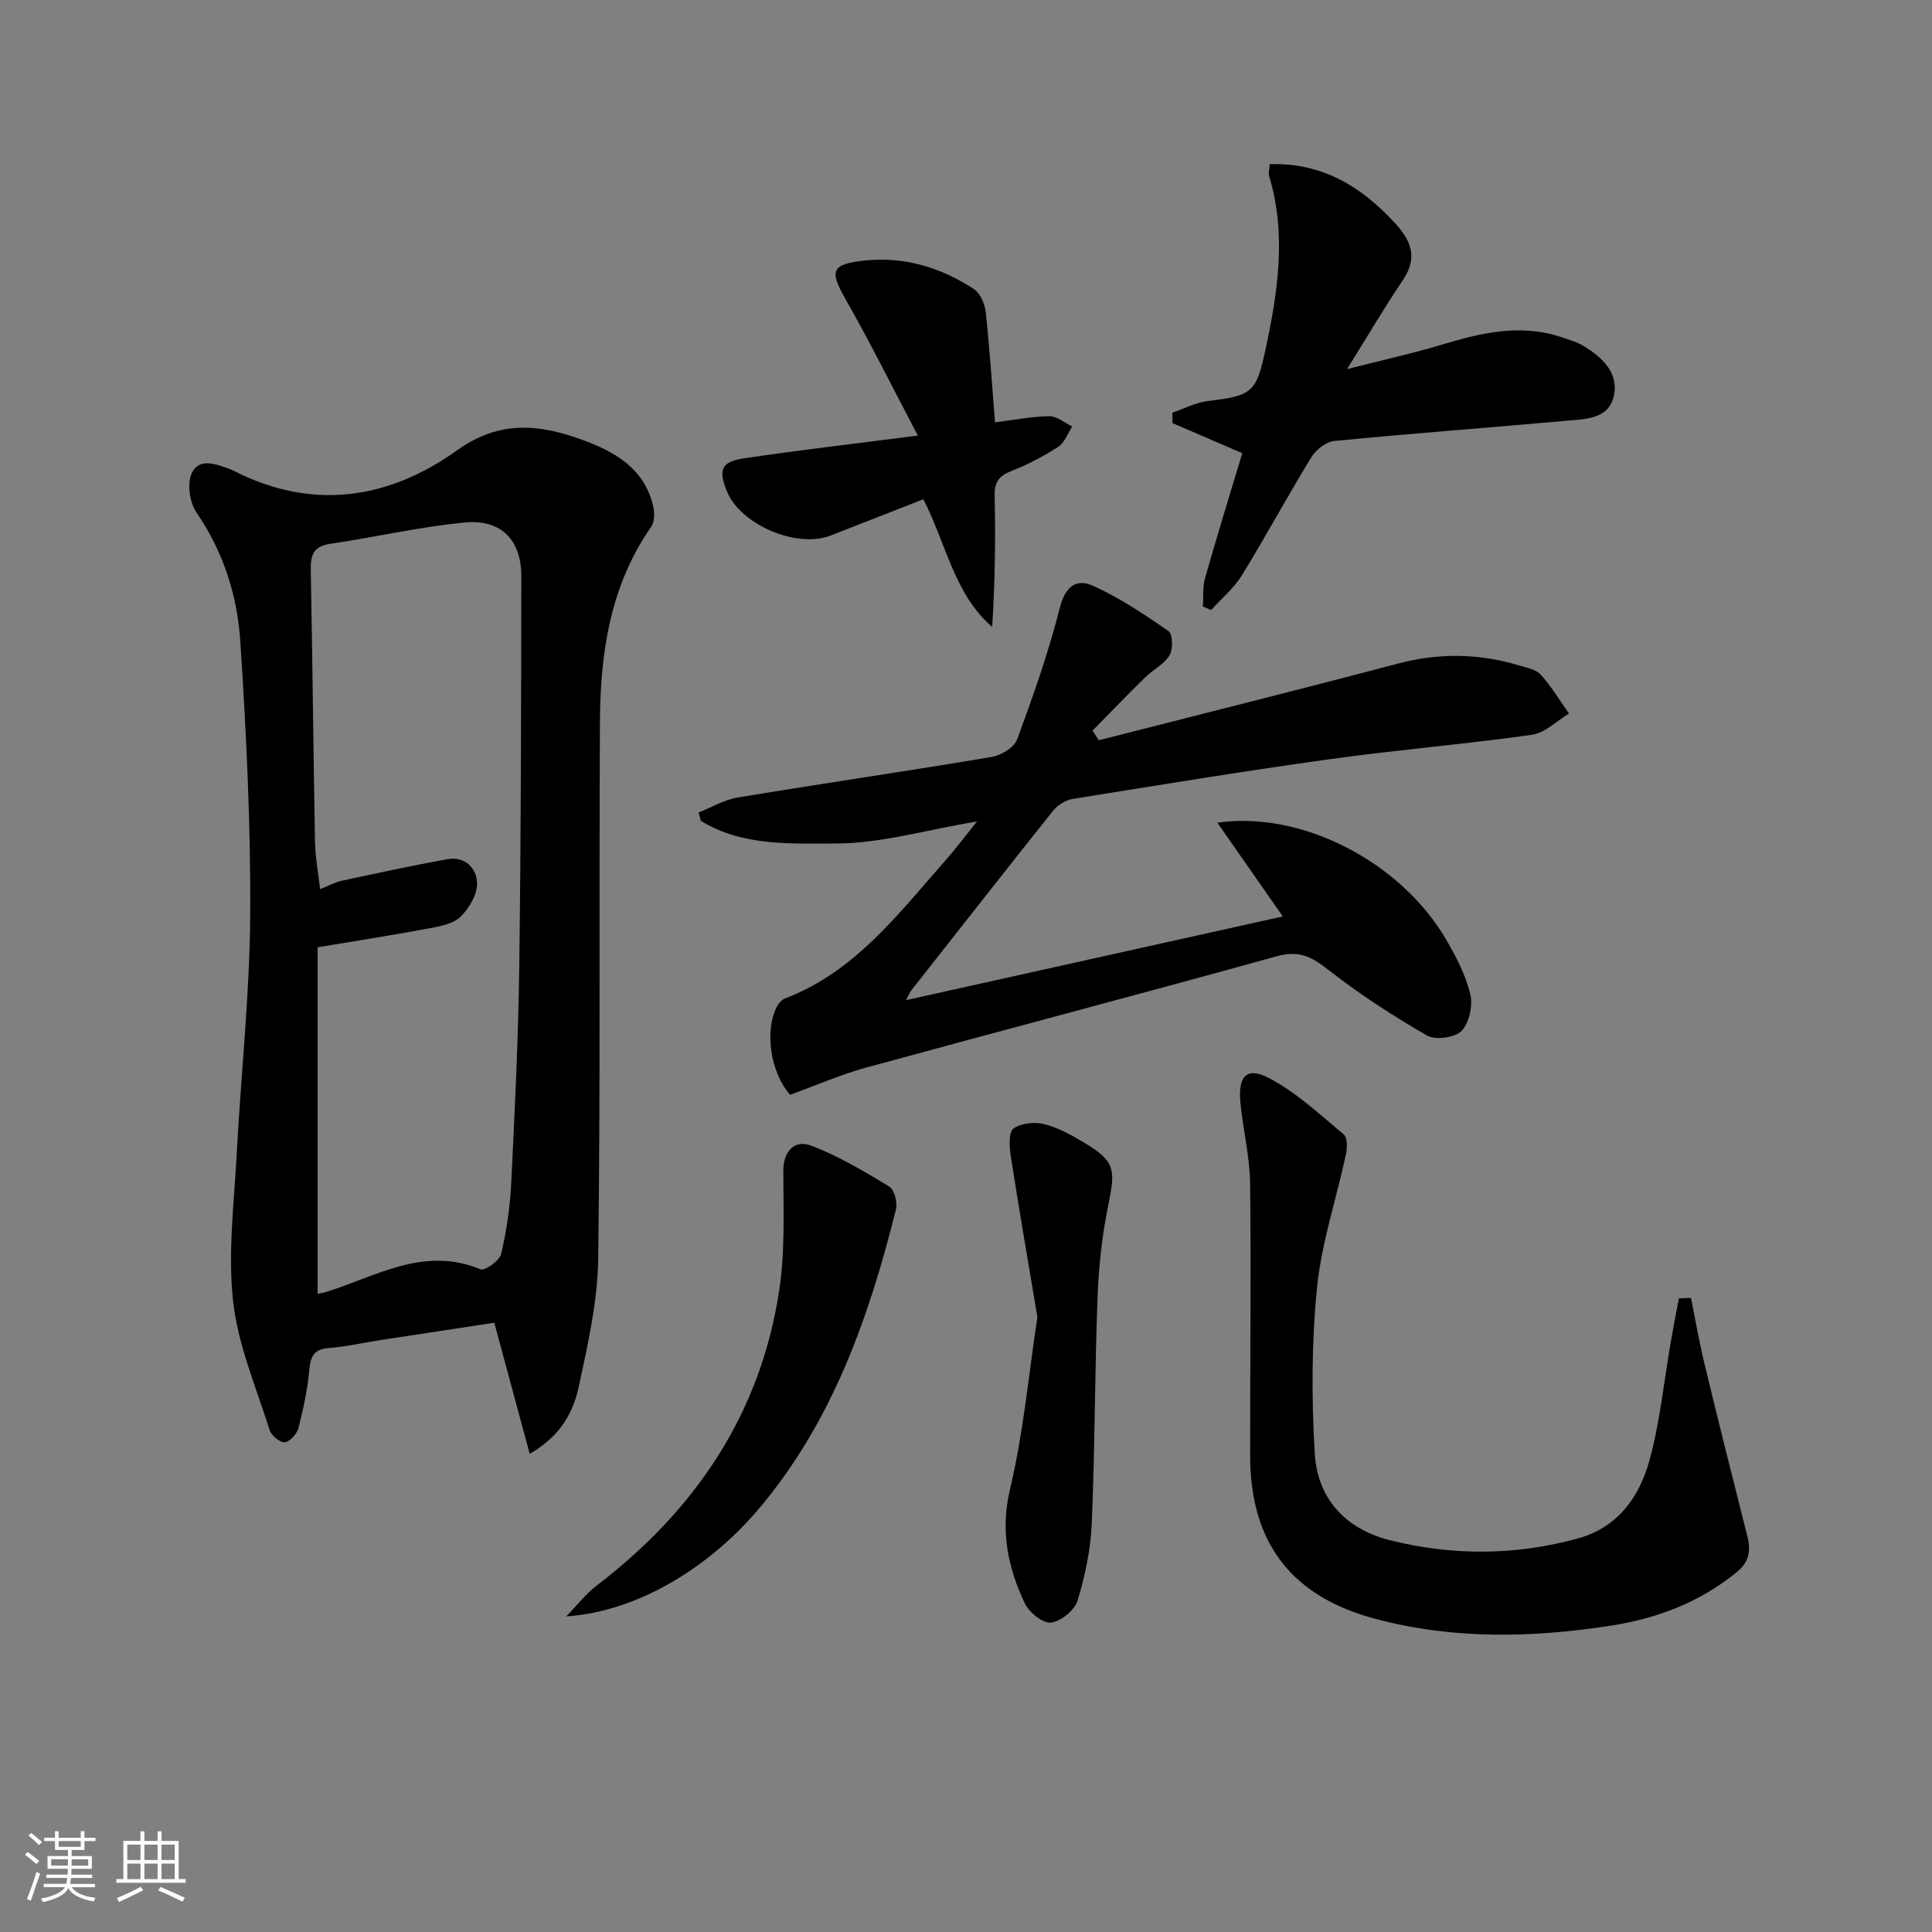
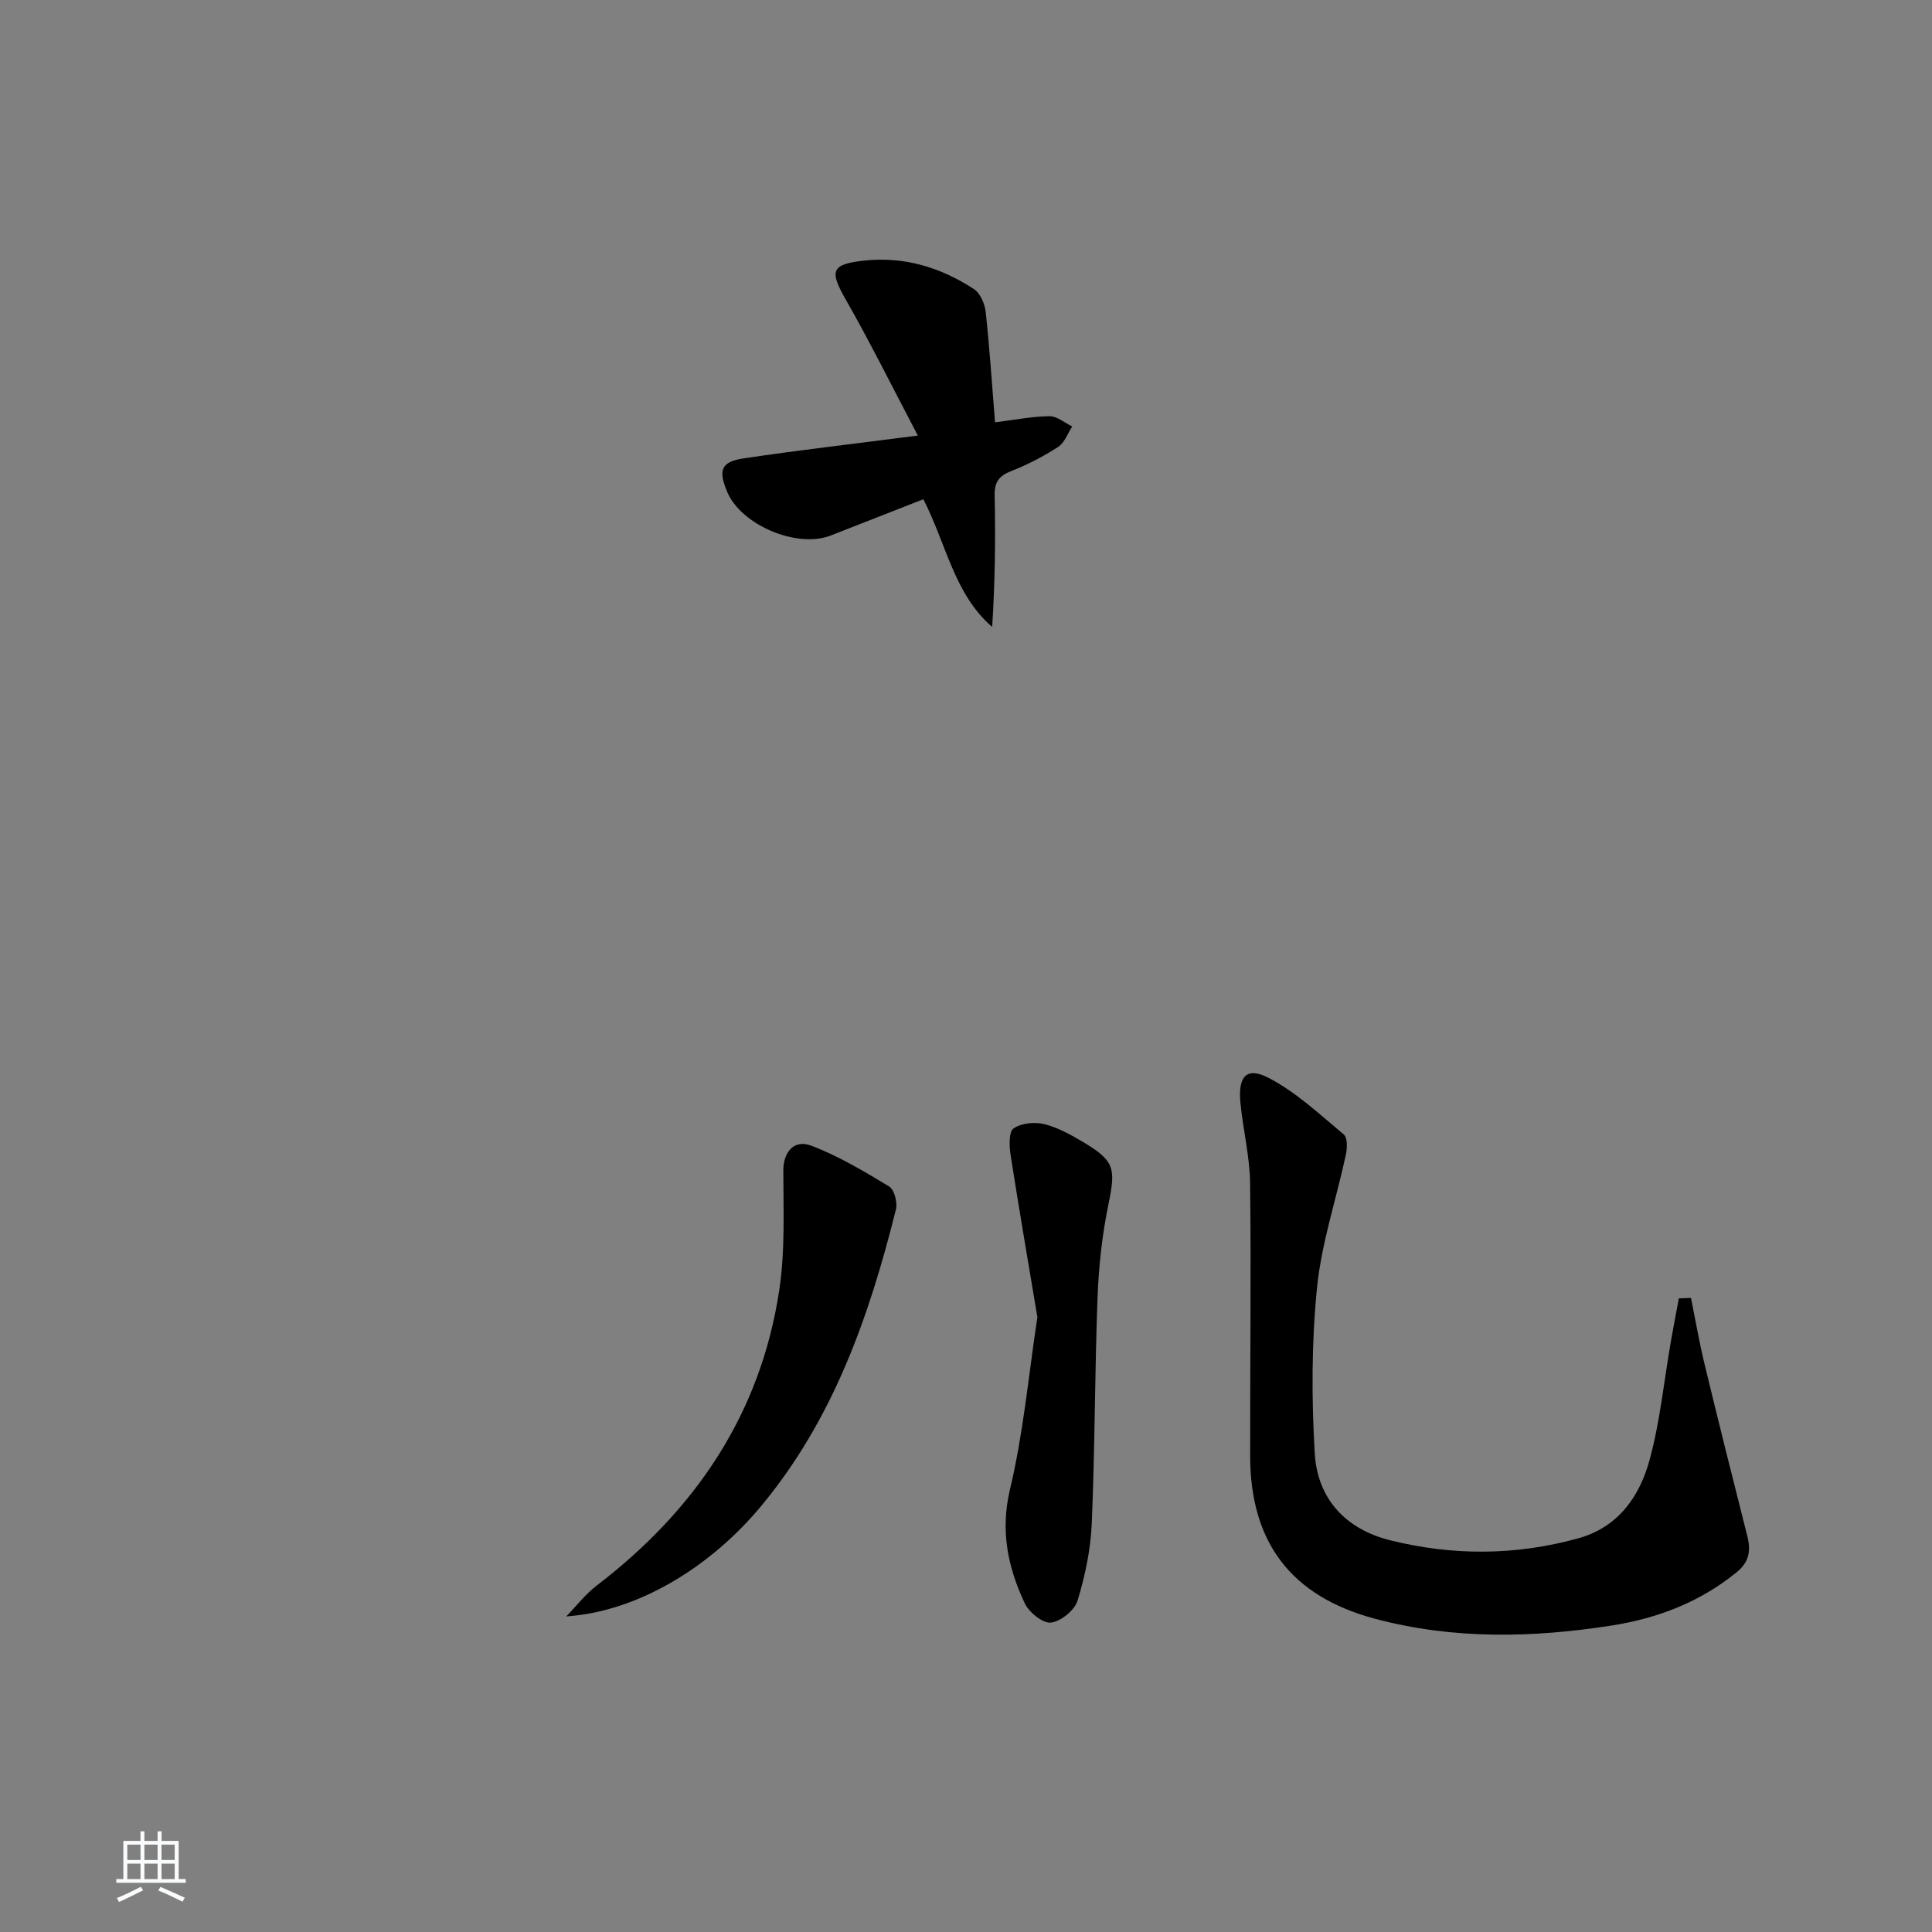
<svg xmlns="http://www.w3.org/2000/svg" enable-background="new 0 0 400 400" viewBox="0 0 400 400">
  <rect x="0" y="0" width="400" height="400" fill="#808080" stroke="none" />
-   <path d="m5.17 384 .55-.58c.85.61 1.65 1.24 2.4 1.87l-.59.64c-.83-.73-1.62-1.38-2.36-1.93m1.22 9.53-.82-.34c.71-1.76 1.37-3.64 1.98-5.63.24.13.5.25.76.36-.6 1.67-1.24 3.54-1.92 5.61m-.5-13.5.57-.54c.56.44 1.31 1.06 2.26 1.87l-.65.64c-.67-.66-1.4-1.32-2.18-1.97m3.25.46h2.24v-1.36h.77v1.36h4.57v-1.36h.76v1.36h2.28v.69h-2.28v1.84h-2.64v1.26h4.18v2.64h-4.21c0 .45-.02.86-.05 1.21h4.32v.69h-4.38c-.04.34-.1.75-.19 1.22h5.15v.69h-4.82c.87 1.19 2.51 1.92 4.93 2.19-.17.31-.3.57-.37.76-2.77-.49-4.52-1.41-5.26-2.76-.56 1.26-2.3 2.23-5.24 2.9-.12-.24-.26-.48-.43-.72 2.73-.55 4.38-1.34 4.96-2.38h-4.38v-.69h4.65c.1-.38.17-.79.21-1.22h-4.32v-.69h4.4c.03-.34.05-.75.05-1.21h-4.2v-2.64h4.23v-1.26h-2.69v-1.84h-2.24zm1.46 4.46v1.29h3.45c.01-.4.02-.57.01-.53v-.32-.45h-3.46zm1.55-2.59h4.57v-1.19h-4.57zm6.11 2.59h-3.42v.77c-.01.19-.01.37-.02.53h3.44z" fill="#fafbfc" />
  <path d="m32.63 379.16h.82v1.98h3.54v7.89h1.46v.78h-14.37v-.78h1.46v-7.89h3.54v-1.98h.82v1.98h2.73zm-3.49 11.48.5.73c-1.61.82-3.28 1.63-5 2.42-.13-.27-.28-.55-.44-.82 1.75-.73 3.4-1.5 4.94-2.33m-2.78-5.55h2.73v-3.18h-2.73zm0 3.95h2.73v-3.2h-2.73zm3.54-3.95h2.73v-3.18h-2.73zm0 3.95h2.73v-3.2h-2.73zm7.89 4.68c-1.84-.92-3.51-1.7-5.02-2.32l.45-.73c1.89.8 3.57 1.55 5.04 2.23zm-1.62-11.81h-2.73v3.18h2.73zm-2.73 7.13h2.73v-3.2h-2.73z" fill="#fafbfc" />
  <g fill="#000001">
-     <path d="m109.67 301c-2.55-9.44-4.86-18-7.33-27.14-7.76 1.18-15.6 2.36-23.42 3.56-3.6.55-7.17 1.39-10.79 1.67-3 .23-3.81 1.55-4.07 4.38-.38 4.1-1.24 8.19-2.27 12.19-.31 1.21-1.78 2.84-2.85 2.94-.99.09-2.77-1.41-3.12-2.54-2.78-8.82-6.56-17.58-7.56-26.64-1.11-10.08.22-20.45.76-30.68.87-16.43 2.68-32.84 2.78-49.27.12-18.9-.81-37.84-2.05-56.71-.62-9.45-3.49-18.52-9.06-26.62-1.42-2.07-1.99-5.99-.99-8.16 1.54-3.36 5.13-1.83 7.99-.84.31.11.6.29.9.44 16.26 8.21 31.95 5.74 46.06-4.36 8.92-6.39 17.26-5.36 26.2-2.05 6.72 2.48 12.75 6.05 14.43 13.86.27 1.28.23 3.05-.46 4.04-8.5 12.18-10.53 26.08-10.61 40.37-.2 37 .12 74-.35 110.99-.11 8.87-2.12 17.79-4 26.52-1.12 5.29-3.66 10.3-10.19 14.05zm-43.91-33.14c.45-.09 1.1-.16 1.71-.35 10.4-3.25 20.3-9.59 32.02-4.71.89.37 3.95-1.81 4.28-3.22 1.13-4.82 1.84-9.8 2.08-14.75.73-14.93 1.47-29.88 1.66-44.82.36-26.92.39-53.85.42-80.77.01-7.38-4.15-11.76-11.6-11.07-9.37.88-18.62 3.04-27.95 4.42-3.48.51-4.1 2.31-4.04 5.44.37 18.79.53 37.59.88 56.38.06 3.09.66 6.16 1.06 9.67 1.83-.71 3.15-1.44 4.57-1.75 7.24-1.56 14.48-3.12 21.76-4.44 3.7-.67 6.09 1.91 6.16 4.97.06 2.33-1.64 5.19-3.42 6.94-1.5 1.47-4.18 1.96-6.43 2.39-7.43 1.39-14.91 2.56-23.16 3.94z" />
-     <path d="m163.58 226.66c-4.08-4.6-5.35-13.3-2.71-18.29.35-.65.95-1.38 1.61-1.63 14.57-5.54 23.53-17.59 33.32-28.66 1.96-2.21 3.73-4.59 6.48-8.01-10.63 1.78-19.96 4.56-29.28 4.57s-19.3.59-27.89-4.69c-.16-.58-.31-1.16-.47-1.73 2.68-1.06 5.28-2.64 8.06-3.1 17.52-2.9 35.11-5.46 52.62-8.4 1.95-.33 4.63-1.94 5.24-3.59 3.32-8.96 6.52-18.02 8.86-27.28 1.12-4.44 3.43-6.13 6.86-4.58 5.52 2.5 10.65 5.92 15.65 9.39.88.61.97 3.77.21 5.01-1.15 1.88-3.46 3-5.1 4.62-3.67 3.6-7.23 7.31-10.84 10.98.43.66.87 1.32 1.3 1.99 20.65-5.27 41.32-10.43 61.92-15.87 8.46-2.24 16.74-2.13 25.04.37 1.58.48 3.53.81 4.53 1.92 2.22 2.45 3.94 5.34 5.86 8.05-2.55 1.52-4.97 4.02-7.68 4.4-13.81 1.95-27.73 3.09-41.55 5.01-17.92 2.49-35.77 5.41-53.63 8.29-1.45.23-3.07 1.32-4.01 2.49-9.85 12.34-19.58 24.77-29.34 37.18-.29.37-.45.84-1.05 1.97 26.21-5.82 51.84-11.52 78-17.33-4.55-6.52-8.9-12.76-13.55-19.41 17.51-2.54 38 8.16 47.34 24.16 2.08 3.56 4.07 7.37 5.02 11.32.57 2.35-.19 5.96-1.79 7.62-1.37 1.41-5.43 1.97-7.18.96-7.14-4.13-14.11-8.65-20.6-13.74-3.42-2.68-6.05-3.91-10.53-2.66-28.3 7.86-56.71 15.31-85.04 23.06-5.21 1.43-10.24 3.65-15.68 5.61z" />
    <path d="m350.1 268.72c.92 4.56 1.71 9.15 2.8 13.66 2.87 11.9 5.85 23.77 8.86 35.64.76 3 .43 5.35-2.2 7.49-7.58 6.19-16.37 9.54-25.84 11.03-16.38 2.57-32.8 2.93-48.99-1.38-17.39-4.63-25.87-15.78-25.9-33.69-.03-18.83.22-37.66-.01-56.48-.07-5.59-1.48-11.15-2.01-16.75-.51-5.37 1.28-7.41 5.73-5.13 5.74 2.94 10.64 7.58 15.67 11.76.79.65.73 2.84.44 4.19-1.98 9.21-5.05 18.28-5.98 27.58-1.13 11.35-1.14 22.92-.46 34.32.56 9.33 6.38 15.63 15.58 17.93 12.97 3.24 26.01 3.19 38.95-.39 8.29-2.29 12.72-8.66 14.79-16.24 2.17-7.95 2.97-16.27 4.39-24.43.52-3.01 1.11-6.01 1.67-9.02.85-.03 1.68-.06 2.51-.09z" />
-     <path d="m249.04 125.58c.13-1.97-.07-4.03.45-5.88 2.44-8.6 5.09-17.14 7.71-25.87-5-2.16-9.72-4.19-14.45-6.23-.01-.72-.01-1.44-.02-2.16 2.43-.83 4.81-2.1 7.31-2.4 9.22-1.13 10.04-1.73 11.96-10.64 2.57-11.94 4.4-23.88.76-35.96-.18-.58.05-1.29.12-2.45 10.91-.35 19.01 4.65 26.01 12.28 3.35 3.65 4.65 7.15 1.57 11.71-3.8 5.62-7.23 11.49-11.57 18.44 7.14-1.82 13.43-3.2 19.59-5.05 8.19-2.46 16.32-4.41 24.8-1.56 1.57.53 3.21.98 4.6 1.83 3.86 2.36 7.34 5.55 6.23 10.4-1.08 4.74-5.86 4.72-9.74 5.07-16.04 1.43-32.11 2.63-48.14 4.19-1.7.17-3.79 1.83-4.74 3.38-4.94 8.07-9.44 16.41-14.39 24.46-1.65 2.67-4.21 4.78-6.35 7.15-.56-.23-1.13-.47-1.71-.71z" />
    <path d="m190.03 90.18c-5.25-9.97-9.85-19.27-14.98-28.26-3.36-5.88-2.95-7.23 3.92-7.97 8.3-.89 15.83 1.44 22.67 5.9 1.32.86 2.26 3.07 2.44 4.76.82 7.56 1.31 15.15 1.93 22.83 4.09-.51 7.68-1.23 11.27-1.27 1.57-.02 3.15 1.38 4.72 2.13-.95 1.44-1.59 3.36-2.91 4.22-3.05 1.97-6.34 3.69-9.73 5.01-2.57 1.01-3.49 2.31-3.43 5.11.2 8.95.07 17.91-.51 27.16-7.85-6.77-9.45-17.04-14.25-26.44-6.33 2.48-12.74 4.98-19.14 7.5-6.97 2.75-18.58-2.12-21.48-9.04-1.89-4.52-1.27-6.23 3.48-6.93 11.3-1.68 22.65-2.99 36-4.71z" />
    <path d="m117.24 334.66c2.1-2.16 3.97-4.61 6.34-6.42 20.39-15.6 33.9-35.53 37.76-61.16 1.23-8.12.84-16.51.84-24.78 0-3.65 2.12-6.48 5.76-5.11 5.65 2.14 10.95 5.31 16.15 8.46 1.08.65 1.76 3.33 1.4 4.76-5.54 22.22-13.03 43.56-28 61.52-10.39 12.47-25.36 21.72-40.25 22.73z" />
    <path d="m214.78 272.7c-1.87-11.19-3.81-22.41-5.56-33.67-.28-1.81-.36-4.74.64-5.41 1.62-1.1 4.37-1.38 6.36-.88 2.84.71 5.54 2.23 8.1 3.75 6.48 3.87 6.69 5.47 5.18 12.79-1.3 6.31-2.02 12.81-2.26 19.25-.59 15.61-.54 31.25-1.2 46.86-.23 5.39-1.37 10.85-2.95 16.02-.61 1.99-3.49 4.32-5.53 4.53-1.7.17-4.53-2.14-5.41-4.03-3.48-7.42-5.08-14.92-3.05-23.52 2.76-11.56 3.83-23.5 5.68-35.69z" />
  </g>
</svg>